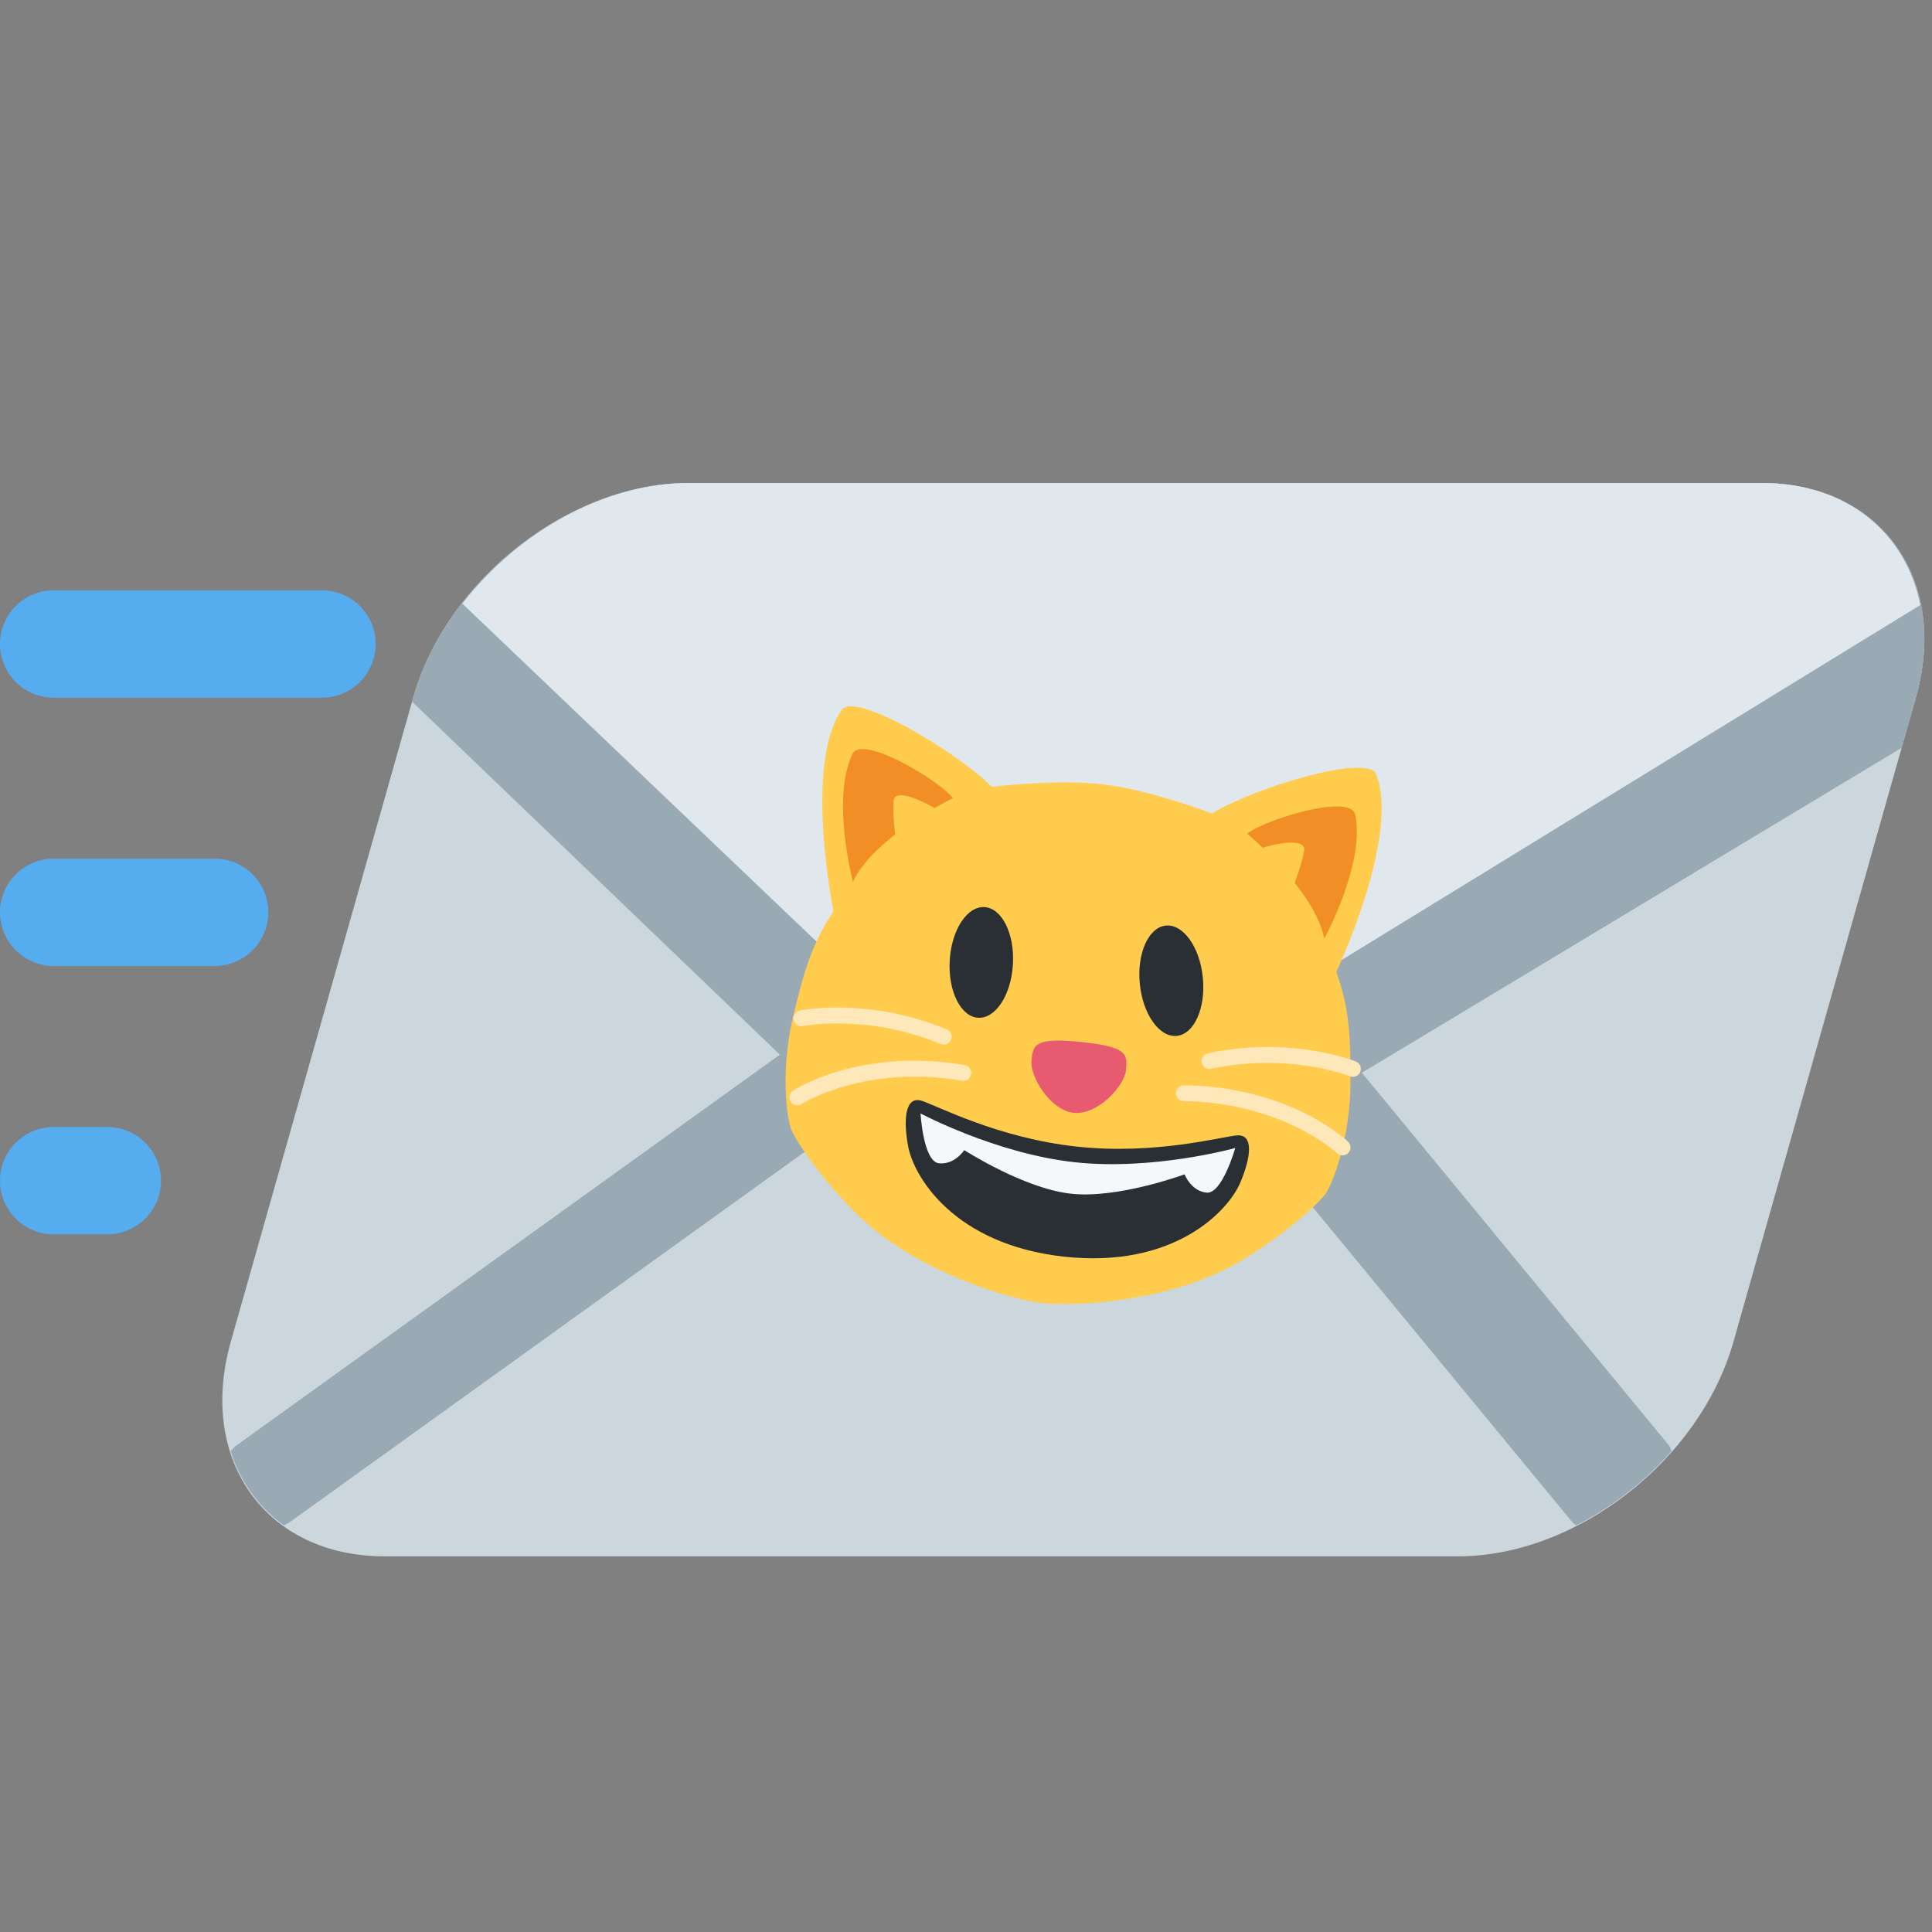
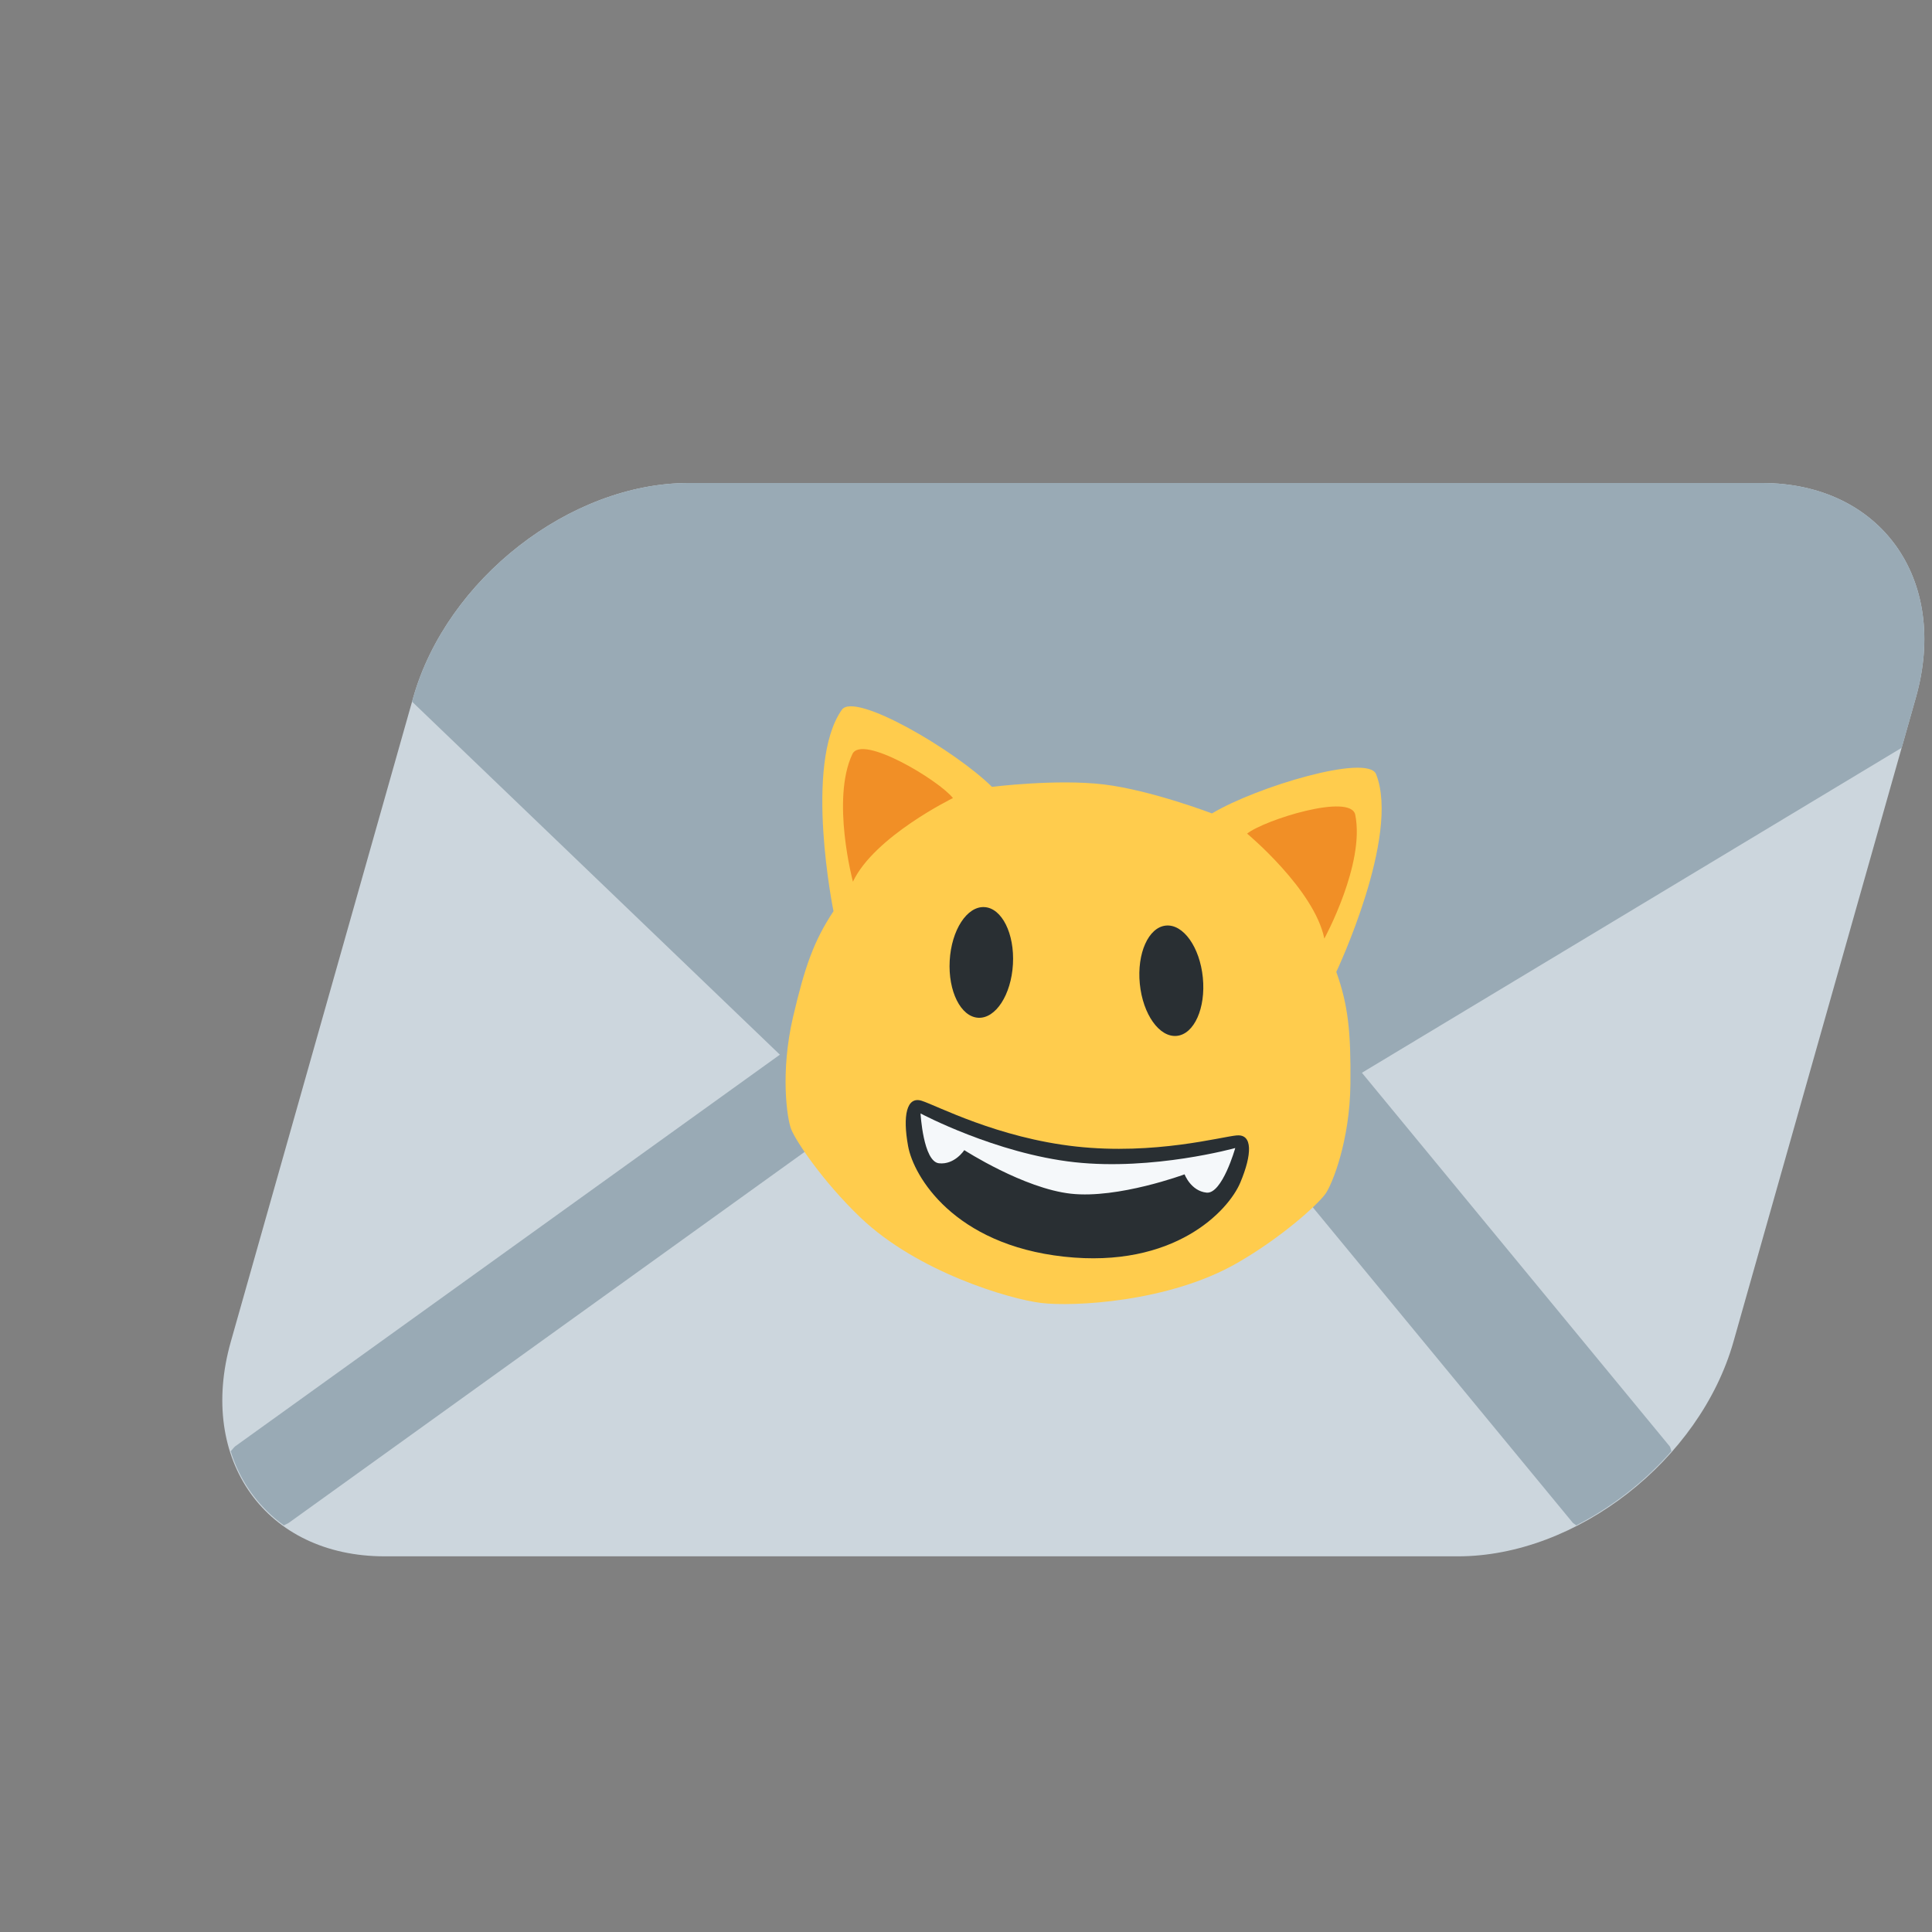
<svg xmlns="http://www.w3.org/2000/svg" xmlns:ns1="http://sodipodi.sourceforge.net/DTD/sodipodi-0.dtd" xmlns:ns2="http://www.inkscape.org/namespaces/inkscape" width="800px" height="800px" viewBox="0 0 36 36" aria-hidden="true" role="img" class="iconify iconify--twemoji" preserveAspectRatio="xMidYMid meet" version="1.1" id="svg5" ns1:docname="incoming-envelope-svgrepo-com.svg" xml:space="preserve" ns2:version="1.3.2 (091e20ef0f, 2023-11-25)">
  <rect x="0" y="0" width="36" height="36" fill="#808080" stroke="none" />
  <defs id="defs5" />
  <ns1:namedview id="namedview5" pagecolor="#ffffff" bordercolor="#000000" borderopacity="0.25" ns2:showpageshadow="2" ns2:pageopacity="0.0" ns2:pagecheckerboard="0" ns2:deskcolor="#d1d1d1" ns2:zoom="0.34869203" ns2:cx="-354.18073" ns2:cy="-27.244672" ns2:window-width="1920" ns2:window-height="995" ns2:window-x="0" ns2:window-y="0" ns2:window-maximized="1" ns2:current-layer="svg5" />
-   <path fill="#55ACEE" d="M7 12a1 1 0 0 1-1 1H1a1 1 0 0 1 0-2h5a1 1 0 0 1 1 1m-2 5a1 1 0 0 1-1 1H1a1 1 0 0 1 0-2h3a1 1 0 0 1 1 1m-2 5a1 1 0 0 1-1 1H1a1 1 0 1 1 0-2h1a1 1 0 0 1 1 1" id="path1" />
  <path fill="#CCD6DD" d="M32.301 25c-.626 2.209-2.925 4-5.134 4h-20c-2.209 0-3.492-1.791-2.866-4l3.398-12c.626-2.209 2.924-4 5.133-4h20c2.209 0 3.493 1.791 2.867 4l-3.398 12z" id="path2" />
  <path fill="#99AAB5" d="M17.336 17.636L4.384 26.949c-.034.028-.054.063-.085.091a2.66 2.66 0 0 0 .992 1.384c.035-.023.073-.033.107-.06L18.35 19.05c.501-.391.681-1.023.401-1.414c-.281-.391-.913-.391-1.415 0m13.81 9.404c-.015-.028-.016-.063-.034-.09l-7.674-9.314c-.281-.391-.913-.391-1.416 0c-.501.391-.68 1.023-.4 1.414l7.676 9.314c.018.026.051.037.072.06a6.04 6.04 0 0 0 1.776-1.384" id="path3" />
  <path fill="#99AAB5" d="M35.699 13c.626-2.209-.658-4-2.867-4h-20c-2.209 0-4.507 1.791-5.133 4l-.021.074l8.806 8.452c1.631 1.584 3.788 1.475 5.725.371l13.227-7.964l.263-.933z" id="path4" />
-   <path fill="#E1E8ED" d="M32.832 9h-20c-1.578 0-3.189.921-4.217 2.248l9.217 8.794c.749.719 2.434.729 3.656 0l14.294-8.768C35.516 9.933 34.42 9 32.832 9z" id="path5" />
  <path fill="#ffcc4d" d="m 25.163,20.2 c 0.01,-0.97 -0.041,-1.469 -0.263,-2.09 0,0 1.197,-2.529 0.742,-3.683 -0.153,-0.389 -2.228,0.233 -3.059,0.73 0,0 -1.136,-0.434 -2.014,-0.54 -0.878,-0.106 -2.085,0.045 -2.085,0.045 -0.689,-0.681 -2.556,-1.778 -2.797,-1.437 -0.716,1.013 -0.156,3.754 -0.156,3.754 -0.364,0.55 -0.532,1.023 -0.753,1.968 -0.242,1.035 -0.113,1.9 -0.035,2.096 0.089,0.223 0.586,0.969 1.287,1.641 1.065,1.02 2.787,1.525 3.372,1.595 0.586,0.071 2.378,-0.01 3.655,-0.747 0.841,-0.485 1.501,-1.091 1.641,-1.287 0.123,-0.172 0.454,-0.981 0.465,-2.045 z" id="path1-3" style="stroke-width:0.295" />
-   <path fill="#e75a70" d="m 20.144,19.416 c 0.88,0.089 0.866,0.236 0.836,0.529 -0.03,0.293 -0.529,0.836 -0.969,0.791 -0.44,-0.044 -0.821,-0.676 -0.791,-0.969 0.03,-0.293 0.044,-0.44 0.925,-0.351 z" id="path2-6" style="stroke-width:0.295" />
  <path fill="#f18f26" d="m 15.883,14.051 c 0.178,-0.377 1.616,0.492 1.874,0.82 0,0 -1.465,0.714 -1.864,1.558 0,0 -0.409,-1.535 -0.01,-2.378 z m 9.37,1.131 c -0.083,-0.409 -1.687,0.093 -2.015,0.351 0,0 1.253,1.042 1.439,1.956 0,0 0.762,-1.393 0.576,-2.307 z" id="path3-7" style="stroke-width:0.295" />
-   <path fill="#ffcc4d" d="m 16.651,14.916 c 0.05,-0.414 1.727,0.624 1.399,0.881 -0.328,0.257 -0.642,0.399 -0.97,0.656 -0.328,0.257 -0.464,-1.244 -0.428,-1.537 z m 7.652,0.924 c 0.05,-0.414 -1.826,0.195 -1.568,0.523 0.257,0.328 0.529,0.54 0.786,0.868 0.257,0.328 0.746,-1.098 0.782,-1.391 z" id="path4-5" style="stroke-width:0.295" />
-   <path fill="#fee7b8" d="m 14.842,20.594 c -0.043,-0.004 -0.085,-0.027 -0.11,-0.066 -0.044,-0.068 -0.025,-0.16 0.043,-0.204 0.051,-0.033 1.265,-0.808 3.198,-0.478 0.08,0.013 0.134,0.09 0.121,0.17 -0.014,0.08 -0.089,0.14 -0.17,0.121 -1.818,-0.307 -2.976,0.428 -2.987,0.435 -0.029,0.018 -0.062,0.026 -0.094,0.023 z m 2.73,-1.13 c -0.014,-0.001 -0.029,-0.005 -0.043,-0.01 -1.366,-0.569 -2.557,-0.338 -2.569,-0.335 -0.08,0.017 -0.158,-0.035 -0.174,-0.115 -0.016,-0.08 0.035,-0.158 0.115,-0.174 0.052,-0.011 1.292,-0.251 2.741,0.352 0.075,0.032 0.111,0.118 0.079,0.193 -0.025,0.061 -0.087,0.096 -0.149,0.09 z m 7.431,2.063 c 0.043,0.004 0.088,-0.011 0.121,-0.045 0.056,-0.059 0.054,-0.152 -0.005,-0.208 -0.044,-0.042 -1.097,-1.025 -3.057,-1.052 -0.081,-0.002 -0.148,0.064 -0.15,0.145 -0.001,0.081 0.062,0.154 0.145,0.15 1.843,0.029 2.848,0.962 2.858,0.972 0.025,0.023 0.056,0.037 0.088,0.039 z m -2.479,-1.609 c 0.014,0.001 0.03,6.41e-4 0.044,-0.002 1.447,-0.311 2.575,0.134 2.587,0.138 0.076,0.031 0.161,-0.006 0.192,-0.082 0.03,-0.076 -0.006,-0.161 -0.082,-0.192 -0.049,-0.02 -1.225,-0.482 -2.759,-0.153 -0.08,0.017 -0.131,0.096 -0.113,0.175 0.013,0.064 0.068,0.11 0.13,0.116 z" id="path5-3" style="stroke-width:0.295" />
  <path fill="#292f33" d="m 23.05,21.156 c -0.293,0.025 -1.531,0.369 -2.997,0.208 -1.466,-0.161 -2.6,-0.765 -2.88,-0.853 -0.28,-0.087 -0.355,0.279 -0.252,0.845 0.103,0.566 0.854,1.835 2.906,2.06 2.052,0.225 3.061,-0.851 3.284,-1.38 0.223,-0.53 0.23,-0.904 -0.062,-0.879 z" id="path6" style="stroke-width:0.295" />
  <path fill="#f5f8fa" d="m 17.154,20.748 c 0,0 1.402,0.747 2.867,0.908 1.466,0.161 2.996,-0.264 2.996,-0.264 0,0 -0.243,0.863 -0.536,0.831 -0.293,-0.032 -0.408,-0.341 -0.408,-0.341 0,0 -1.237,0.458 -2.117,0.361 -0.88,-0.097 -1.988,-0.812 -1.988,-0.812 0,0 -0.179,0.277 -0.472,0.245 -0.293,-0.032 -0.343,-0.928 -0.343,-0.928 z" id="path7" style="stroke-width:0.295" />
  <g fill="#292f33" id="g8" transform="matrix(0.295,0.005,-0.005,0.295,14.818,13.596)">
    <ellipse cx="22.073" cy="18.122" rx="2" ry="3.5" id="ellipse8" transform="rotate(-6.63)" />
    <ellipse cx="12.557" cy="14.02" rx="2" ry="3.5" id="ellipse7-5" transform="rotate(2.238)" />
  </g>
</svg>